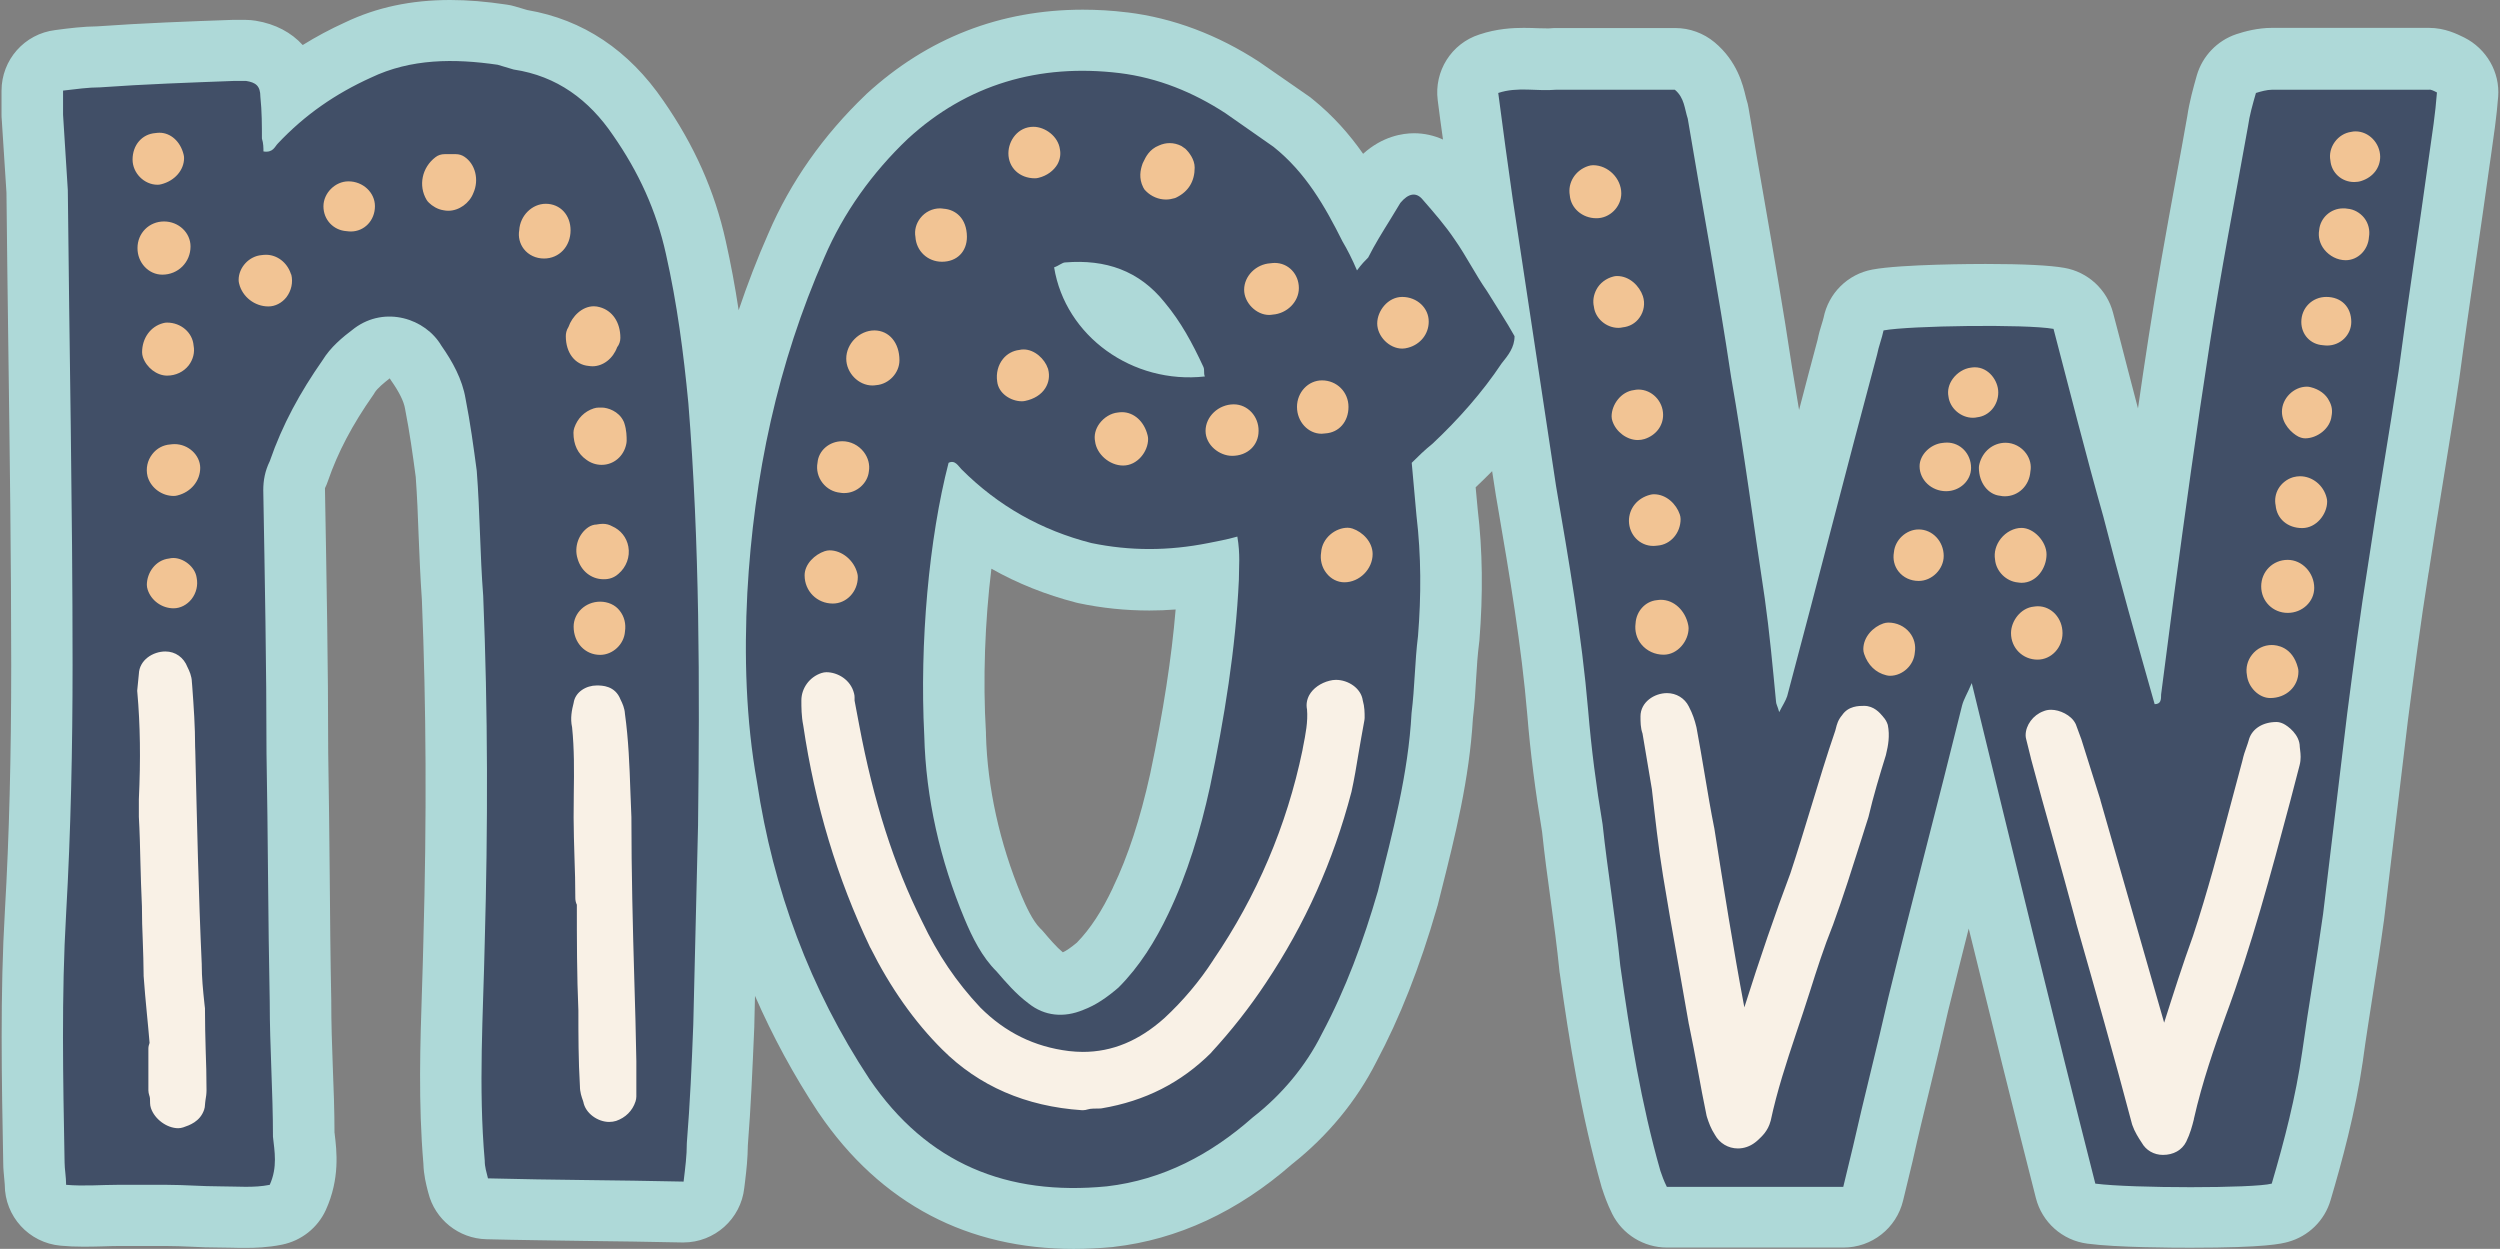
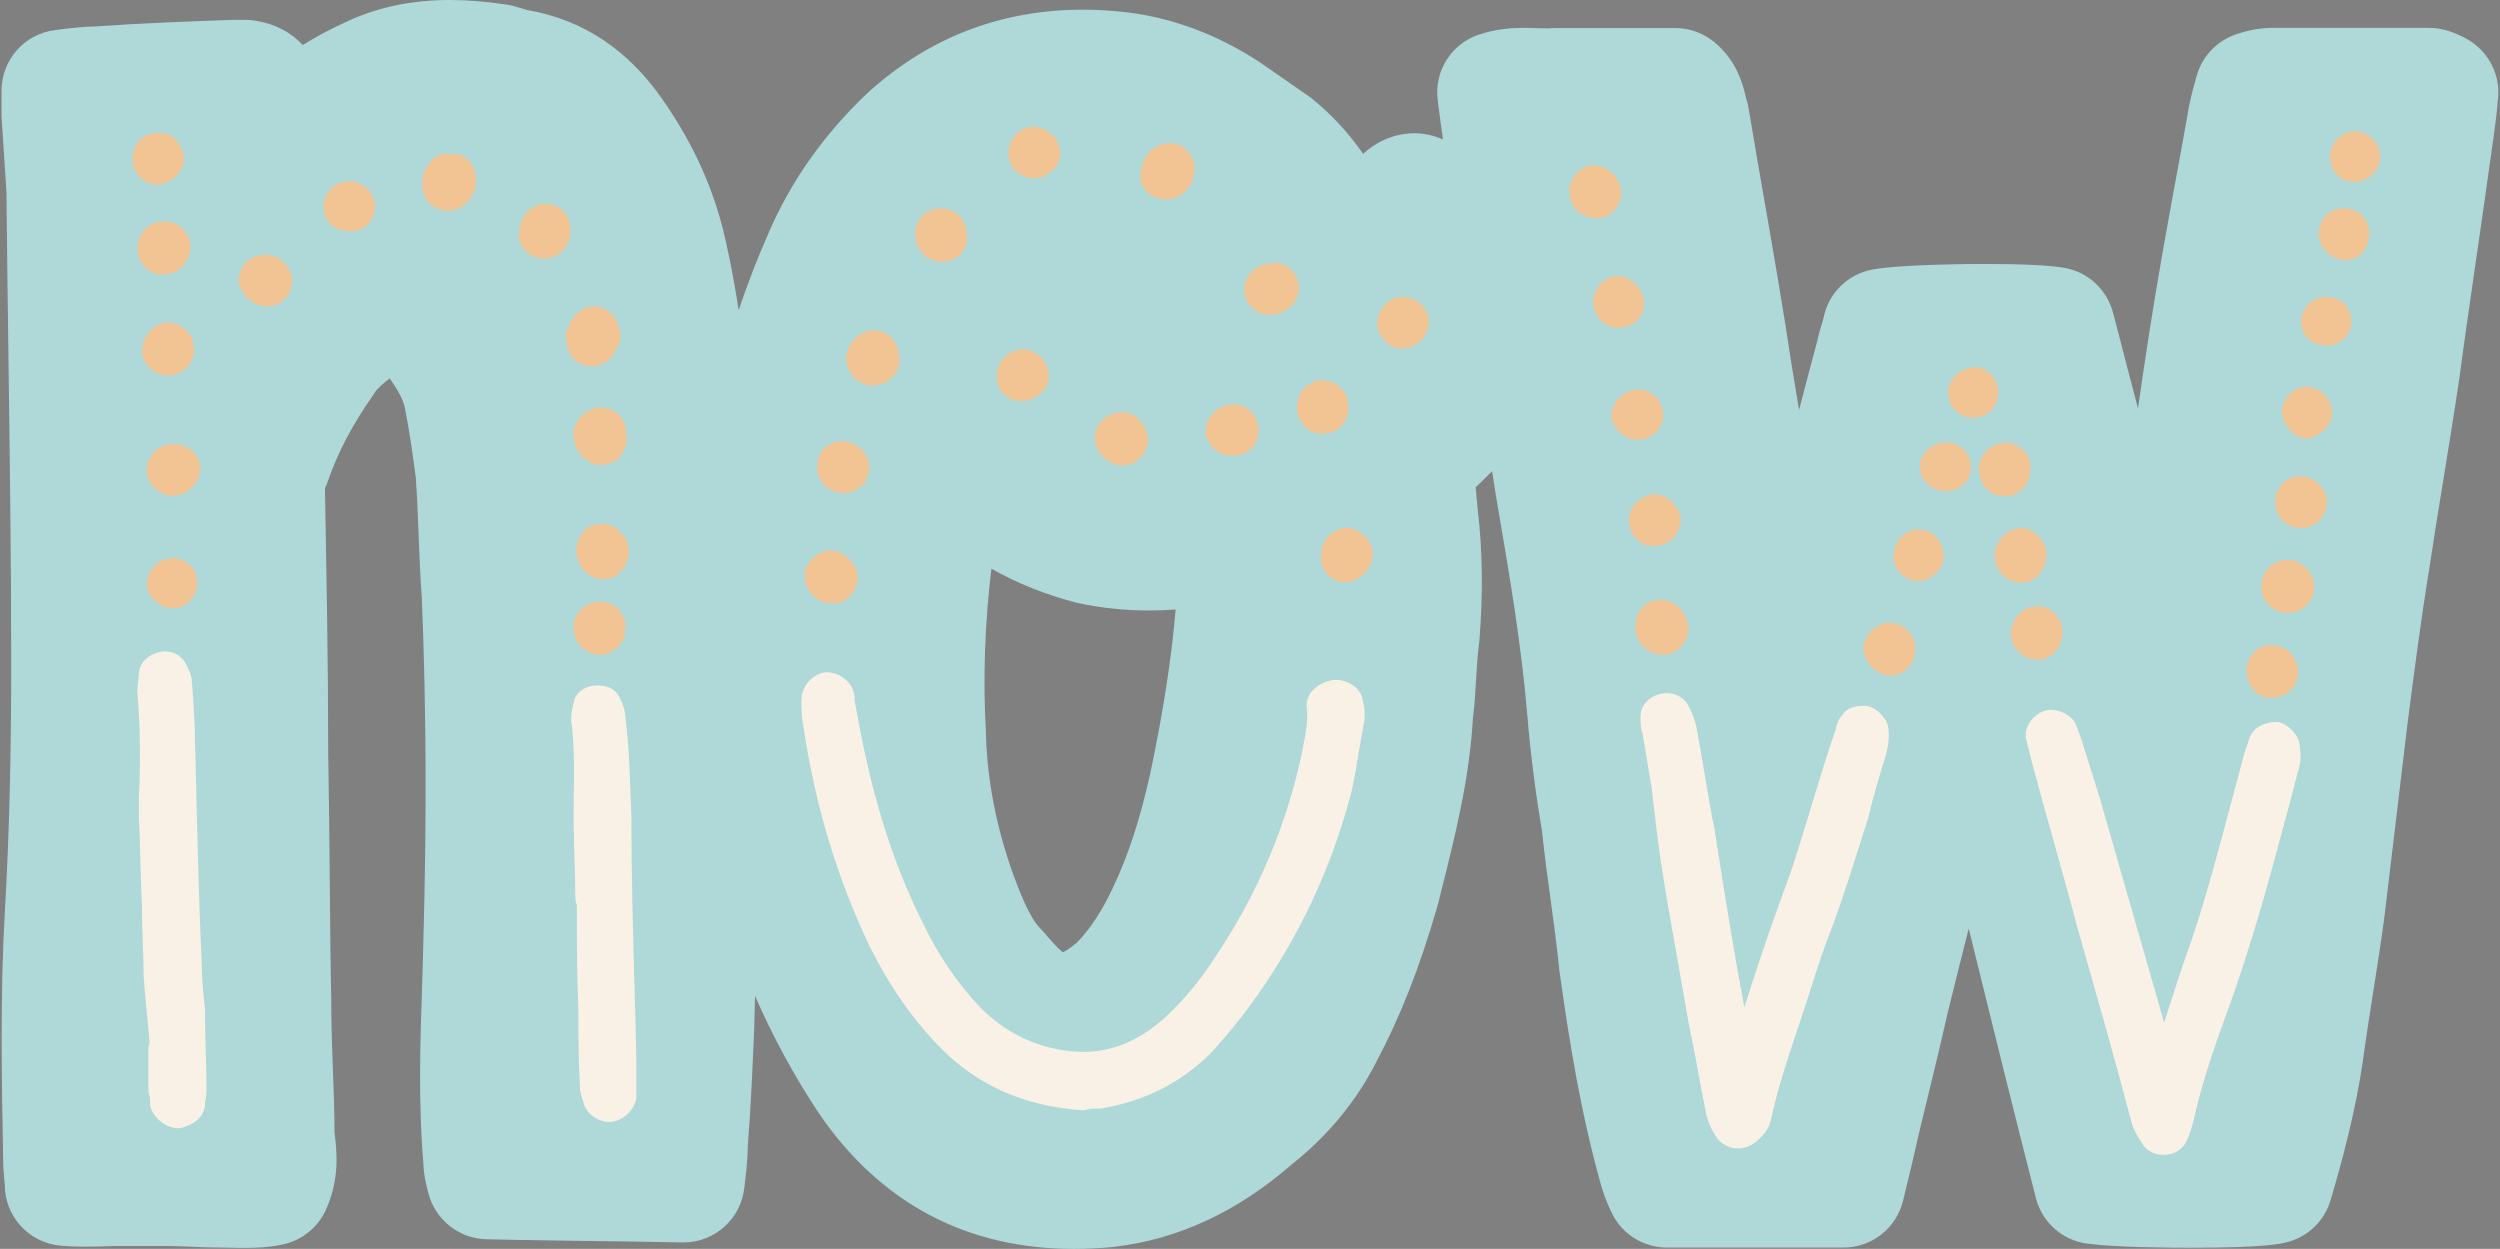
<svg xmlns="http://www.w3.org/2000/svg" height="734.8" preserveAspectRatio="xMidYMid meet" version="1.0" viewBox="-0.9 0.0 1470.9 734.8" width="1470.9" zoomAndPan="magnify">
  <rect x="-0.9" y="0.0" width="1470.9" height="734.8" fill="#808080" stroke="none" />
  <g id="change1_1">
    <path d="M1449,22.1c-4.3-2.1-11.4-5.7-20.8-5.7h-92.5c-8,0-15.7,2-20.8,3.7c-11.3,3.8-20,12.9-23.3,24.3 c-2,7.1-4.3,15.2-5.6,24c-2.1,12-4.4,24.4-6.6,36.4c-5.6,30.4-11.3,61.9-16.1,93.2c-2.2,14.2-4.3,28.3-6.3,42.3 c-2.2-8.2-4.3-16.4-6.4-24.5c-2.7-10.5-5.5-21.4-8.3-31.9c-3.6-13.6-14.8-23.9-28.6-26.3c-8.5-1.5-24.1-2.3-46.4-2.3 c-5,0-49.6,0.1-66.6,3.3c-14.5,2.7-25.8,13.9-28.7,28.4c-0.1,0.7-0.7,2.4-1.1,3.8c-0.8,2.5-1.7,5.6-2.4,9.1 c-3.7,13.7-7.3,27.5-10.9,41.3c-1.4-8.5-2.8-17-4.2-25.4c-5-33.4-10.8-66.8-16.4-99c-3-17.4-6.2-35.4-9.1-53.1 c-0.3-1.8-0.7-3.6-1.3-5.3c-0.1-0.3-0.3-1.1-0.4-1.6c-1.6-6.7-4.9-20.7-18.3-31.9c-6.5-5.4-14.7-8.4-23.1-8.4h-34h-35.9 c-1,0-2,0-3,0.1c-0.6,0.1-1.5,0.1-2.5,0.1c-1.6,0-3.5-0.1-5.5-0.1c-2.5-0.1-5.3-0.2-8.3-0.2c-6.2,0-15.7,0.4-26.1,3.9 C853,25.6,842.8,41.9,845,59c1,7.8,2,15.5,3.1,23.1c-5.3-2.4-11.1-3.7-17-3.7c-6.6,0-18.5,1.7-30,12.1 c-7.9-11.3-17.6-22.4-29.9-32.3c-0.6-0.5-1.2-0.9-1.8-1.4L741,37.1c-0.3-0.2-0.7-0.5-1-0.7c-24.6-16-50.7-25.8-77.5-29.1 c-0.1,0-0.1,0-0.2,0c-8.8-1.1-17.6-1.6-26.1-1.6c-48.6,0-91.4,16.7-127.2,49.5c-0.2,0.2-0.3,0.3-0.5,0.5 c-25,23.9-44.3,51.3-57.3,81.6c-6.5,14.7-12.3,29.8-17.5,45.2c-2.2-14.5-4.7-27.8-7.6-40.7c-6.5-29.4-18.5-56.3-36.6-82.4 c-20.4-29.9-47.4-47.9-80.2-53.5l-7.1-2.1c-1.7-0.5-3.4-0.9-5.1-1.1C285.1,0.9,274.3,0,264,0c0,0,0,0,0,0c-23,0-43.3,4.3-61.9,13.2 c-8.8,4-17,8.4-24.9,13.3c-6.6-7.3-16-12.4-27.6-14.3c-2-0.3-3.9-0.5-5.9-0.5h-6.6c-0.4,0-0.9,0-1.3,0c-25.9,0.9-52.7,1.9-79.4,3.8 c-8.4,0.1-16.7,1.1-24.8,2.2C13.5,19.9,0,35.2,0,53.4v14.2c0,0.8,0,1.5,0.1,2.3l2.8,43.4c0.3,30.3,0.7,61.2,1.1,91 c0.8,61.3,1.7,124.6,1.7,187c0,53.7-1.2,100.9-3.7,144.2c-2.9,49.4-1.9,99.9-1,148.8c0,3.5,0.4,6.7,0.6,9.2c0.1,1.2,0.3,2.9,0.3,3.5 c0,18.7,14.2,34.2,32.8,35.9c4.2,0.4,8.7,0.6,13.6,0.6c4.1,0,7.8-0.1,11.5-0.2c3-0.1,5.9-0.2,8.4-0.2h29.3c4.4,0,9,0.2,13.9,0.4 c5.5,0.3,11.2,0.5,17.2,0.5c2.2,0,4.5,0.1,6.9,0.1c2.6,0.1,5.3,0.1,8.1,0.1c5.6,0,13-0.2,21.4-1.9c11.4-2.3,21-9.9,25.8-20.4 c8.4-18.5,6.4-34.9,5.2-44.8c0-0.2,0-0.4-0.1-0.6c0-13.1-0.5-26.2-1-38.8c-0.5-13.3-0.9-25.8-0.9-38.4c0-0.2,0-0.5,0-0.7 c-0.5-24.4-0.7-49-0.9-72.8c-0.2-23.9-0.5-48.5-0.9-73.1c0-51.1-1-103.7-1.9-154.7c0-0.4,0-0.7,0-0.8c0.7-1.3,1.2-2.7,1.7-4.1 c5.9-17.1,14.4-33.2,26.6-50.6c0.4-0.5,0.7-1,1-1.6c1.6-2.5,5.2-5.5,8.8-8.3c0.3,0.5,0.6,0.9,0.9,1.4c4.7,6.7,7.4,12.2,8.1,16.4 c0.1,0.4,0.1,0.8,0.2,1.1c2.5,12.7,4.3,25.6,6.1,39.1c0.8,11.3,1.3,22.5,1.7,34.5c0.5,12.2,1,24.8,1.9,37.5 c2.6,63,2.9,128.7,0.9,200.7c0,0.1,0,0.1,0,0.2c-0.2,9.2-0.5,18.7-0.8,27.9c-1.1,33.3-2.2,67.7,0.8,103.2c0.2,6.8,1.6,12.1,2.5,15.7 c0.1,0.5,0.3,1,0.4,1.5c3.9,15.7,17.9,26.9,34.1,27.3c19.3,0.5,39,0.7,58,1c18.6,0.2,37.8,0.5,57.1,0.9c0.3,0,0.6,0,0.9,0 c18.3,0,33.8-13.8,35.8-32.1c0.2-1.4,0.3-2.7,0.5-4.1c0.8-6.6,1.5-13.3,1.6-21c1.8-22.9,2.7-44.4,3.8-69.9c0-0.2,0-0.4,0-0.6 l0.4-17.4c10.4,23.8,22.8,46.7,37.2,68.5c0.1,0.1,0.2,0.3,0.3,0.4c18.1,26.7,40.3,47,65.9,60.4c24.8,13,53.1,19.6,84.1,19.6 c7.5,0,15.2-0.4,23-1.1c0.2,0,0.4,0,0.6-0.1c37.6-4.3,72.9-20.7,104.9-48.7c20.8-16.4,38-37.2,49.6-60.2 c13.8-25.9,25.5-55.5,35.6-90.5c0.1-0.4,0.2-0.9,0.4-1.3c0.7-2.8,1.4-5.6,2.1-8.4c8.2-32.5,16.6-66,18.7-101.9 c1-8.2,1.5-16,1.9-23.6c0.4-7.2,0.9-14,1.7-20.4c0.1-0.5,0.1-1.1,0.2-1.6c2.2-27.6,1.9-53-1-77.4l-1.2-12.9c3.3-3.1,6.5-6.3,9.7-9.5 l2.1,13.6c0,0.2,0.1,0.4,0.1,0.7l0.9,5.2c7.3,42.6,14.1,82.8,17.6,124c1.8,22.2,4.7,44.7,8.7,68.8c1.4,13.4,3.2,26.9,5,39.8 c1.9,13.8,3.8,28,5.2,42c0,0.5,0.1,0.9,0.2,1.4c5.6,40.1,12.5,83.1,24.6,125.7c0.1,0.5,0.3,1,0.5,1.5c1.1,3.4,2.7,8.1,5.7,14.2 c6.1,12.2,18.6,19.9,32.3,19.9h103.8c16.7,0,31.2-11.4,35.1-27.7l5.7-23.6c0-0.2,0.1-0.3,0.1-0.5c3.2-14.4,6.8-29.1,10.3-43.4 c3.5-14.4,7.1-29.3,10.4-44.1c4-16.1,8-32.3,12.1-48.4c13.1,53.4,26.1,106,39.5,158.5c3.6,14.3,15.6,25,30.3,26.9 c17.3,2.3,50.9,2.4,60.8,2.4c44.7,0,53.4-2.4,57.2-3.4c12.1-3.3,21.6-12.6,25.1-24.6c6.5-22,14.6-51.4,19.1-82.5c0-0.1,0-0.1,0-0.2 c1.8-13.3,4-26.8,6-39.9c2.1-13.4,4.3-27.3,6.2-41.3c0-0.2,0.1-0.4,0.1-0.6l14.1-117.8c3.7-28.4,7.5-57.8,12.1-86.5 c0-0.1,0-0.3,0.1-0.4c2.8-18.7,5.9-37.7,8.9-56.2c3-18.7,6.2-38,9-57.1c0-0.2,0.1-0.4,0.1-0.6c3-22.7,6.4-45.8,9.6-68.1 c2.8-19.1,5.6-38.8,8.3-58.1l0.7-4.8c1.7-12,3.4-23.3,4.3-35.2C1470,42.5,1462.1,28.7,1449,22.1z M582.4,334.6 c15.4,8.7,32,15.3,49.7,19.9c0.5,0.1,1.1,0.3,1.7,0.4c13.7,2.9,27.6,4.3,41.5,4.3c5.1,0,10.3-0.2,15.5-0.6 c-2.4,28.5-7.2,59.8-15,96.8c-5.9,26.6-13,48.3-21.8,66.6c0,0.1-0.1,0.2-0.1,0.3c-6.4,13.6-13.3,24.2-21.2,32.3 c-3.5,2.9-6.2,4.8-8.3,5.7c-3.8-3.2-7.4-7.4-11.4-12.1c-0.6-0.7-1.2-1.4-1.9-2c-4.5-4.5-8.5-13.3-11.1-19.5 c-12.8-30.8-20-63.5-20.8-94.6c0-0.3,0-0.6,0-0.9C577.3,399.7,578.6,365.8,582.4,334.6z" fill="#aed9d8" />
  </g>
  <g id="change2_1">
-     <path d="M409.8,485.7l-2.8,117c-0.9,23.6-1.9,46.2-3.8,69.8c0,7.6-0.9,14.2-1.9,22.7c-39.6-0.9-77.4-0.9-115.1-1.9 c-0.9-3.8-1.9-6.6-1.9-10.4c-3.8-43.4-0.9-85.9,0-128.4c1.9-68,1.9-135.9-0.9-203.9c-1.9-24.5-1.9-49.1-3.8-73.6 c-1.9-14.2-3.8-28.3-6.6-42.5c-1.9-11.3-7.6-21.7-14.2-31.1c-9.4-16-33-23.6-51-10.4c-7.6,5.7-14.2,11.3-18.9,18.9 c-13.2,18.9-23.6,37.8-31.1,59.5c-2.8,5.7-3.8,11.3-3.8,17c0.9,51.9,1.9,103.8,1.9,154.8c0.9,49.1,0.9,97.2,1.9,146.3 c0,26.4,1.9,52.9,1.9,79.3c0.9,8.5,2.8,17.9-1.9,28.3c-9.4,1.9-18.9,0.9-29.3,0.9c-10.4,0-20.8-0.9-31.1-0.9H68.2 c-9.4,0-19.8,0.9-30.2,0c0-4.7-0.9-9.4-0.9-13.2c-0.9-49.1-1.9-98.2,0.9-146.3c2.8-49.1,3.8-98.2,3.8-146.3 c0-93.4-1.9-186.9-2.8-279.4l-2.8-44.4c0-4.7,0-8.5,0-14.2c7.6-0.9,15.1-1.9,21.7-1.9c26.4-1.9,52.9-2.8,79.3-3.8h6.6 c5.7,0.9,8.5,2.8,8.5,9.4c0.9,8.5,0.9,17,0.9,24.5c0.9,2.8,0.9,5.7,0.9,7.6c5.7,0.9,6.6-2.8,8.5-4.7c16-17,34-29.3,54.7-38.7 c23.6-11.3,49.1-11.3,74.6-7.6l9.4,2.8c25.5,3.8,44.4,17.9,58.5,38.7c15.1,21.7,25.5,44.4,31.1,69.8c6.6,29.3,10.4,58.5,13.2,87.8 C410.8,320.5,410.8,402.6,409.8,485.7z M890.2,197.8c0,6.6-3.8,11.3-7.6,16c-11.3,17-25.5,33-40.6,47.2c-4.7,3.8-8.5,7.5-12.3,11.3 l2.8,31.1c2.8,23.6,2.8,47.2,0.9,70.8c-1.9,15.1-1.9,30.2-3.8,45.3c-1.9,35.9-11.3,70.8-19.8,104.8c-8.5,29.3-18.9,57.6-33,84 c-9.4,18.9-23.6,35.9-40.6,49.1c-24.5,21.7-52.9,36.8-85.9,40.6c-58.5,5.7-105.7-13.2-139.7-63.2c-34.9-52.9-56.6-111.4-66.1-174.6 c-6.6-36.8-7.6-74.6-5.7-111.4c3.8-68.9,17.9-135,45.3-197.3c11.3-26.4,28.3-50,49.1-69.8c34.9-32.1,77.4-44.4,124.6-38.7 c22.7,2.8,43.4,11.3,62.3,23.6l28.3,19.8c18.9,15.1,30.2,34.9,40.6,55.7c2.8,4.7,5.7,10.4,8.5,17c2.8-3.8,4.7-5.7,6.6-7.6 c3.8-7.6,8.5-15.1,13.2-22.7l5.7-9.4c4.7-5.7,9.4-6.6,13.2-1.9c6.6,7.6,13.2,15.1,18.9,23.6c6.6,9.4,12.3,20.8,18.9,30.2 C879.8,180.8,885.5,189.3,890.2,197.8z M542.9,432.8c0.9,36.8,9.4,73.6,23.6,107.6c4.7,11.3,10.4,22.7,18.9,31.1 c5.7,6.6,11.3,13.2,18.9,18.9c9.4,7.5,20.8,8.5,32.1,3.8c7.5-2.8,14.2-7.5,20.8-13.2c12.3-12.3,21.7-27.4,29.3-43.4 c11.3-23.6,18.9-49.1,24.5-74.6c8.5-40.6,15.1-81.2,17-121.8c0-7.5,0.9-15.1-0.9-25.5c-6.6,1.9-12.3,2.8-17,3.8 c-23.6,4.7-46.2,4.7-68.9,0c-29.3-7.5-54.7-21.7-76.4-43.4c-1.9-1.9-3.8-5.7-7.6-3.8C545.7,316.8,540.1,378.1,542.9,432.8z M619.3,157.3c6.6,40.6,46.2,68.9,88.7,64.2c-0.9-1.9,0-3.8-0.9-5.7c-6.6-14.2-13.2-26.4-22.7-37.8c-15.1-18.9-34.9-25.5-58.5-23.6 C624.1,154.4,622.2,156.3,619.3,157.3z M1432.9,54.4c-0.9,12.3-2.8,24.5-4.7,37.8c-5.7,41.5-12.3,84-17.9,126.5 c-5.7,37.8-12.3,75.5-17.9,113.3c-4.7,29.3-8.5,58.5-12.3,87.8l-14.2,118c-3.8,27.4-8.5,53.8-12.3,81.2 c-3.8,26.4-10.4,51.9-17.9,77.4c-10.4,2.8-82.1,2.8-103.8,0c-24.5-96.3-48.1-193.5-72.7-294.5c-2.8,6.6-4.7,9.4-5.7,13.2 c-14.2,57.6-29.3,114.2-43.4,171.8c-6.6,29.3-14.2,58.5-20.8,87.8l-5.7,23.6c-34.9,0-68.9,0-103.8,0c-1.9-3.8-2.8-6.6-3.8-9.4 c-11.3-39.6-17.9-80.2-23.6-120.8c-2.8-28.3-7.5-55.7-10.4-83.1c-3.8-22.7-6.6-44.4-8.5-67c-3.8-44.4-11.3-87.8-18.9-132.1 l-25.5-168.9c-2.8-19.8-5.7-40.6-8.5-62.3c11.3-3.8,22.7-0.9,34-1.9h35.9c12.3,0,23.6,0,34,0c5.7,4.7,5.7,11.3,7.6,17 c8.5,51,17.9,101,25.5,152c7.6,43.4,13.2,86.8,19.8,130.2c2.8,19.8,4.7,40.6,6.6,60.4c0,1.9,0.9,2.8,1.9,6.6 c1.9-3.8,3.8-6.6,4.7-9.4c17.9-67,34.9-134,52.9-201c0.9-4.7,2.8-9.4,3.8-14.2c15.1-2.8,84-3.8,100-0.9 c9.4,35.9,18.9,73.6,29.3,110.4c9.4,36.8,19.8,73.6,30.2,110.4c3.8,0,3.8-2.8,3.8-5.7l7.6-58.5c6.6-49.1,13.2-97.2,20.8-146.3 c6.6-43.4,15.1-86.8,22.7-129.3c0.9-6.6,2.8-13.2,4.7-19.8c2.8-0.9,6.6-1.9,9.4-1.9h92.5C1429.1,52.5,1431,53.4,1432.9,54.4z" fill="#414f67" />
-   </g>
+     </g>
  <g id="change3_1">
    <path d="M373.5,624.3c0,0.1,0,0.1,0,0.2v16v4.7c0,1-0.2,1.9-0.5,2.9c-1.8,5.5-5.9,9.5-11.4,11.4 c-1.3,0.4-2.7,0.6-4.1,0.6c-6.6,0-14-5-15.2-11.9c-0.1-0.2-0.2-0.4-0.2-0.6c-0.8-2.2-1.8-5-1.8-8.6c-0.9-15.2-0.9-30.1-0.9-44.5 c-0.9-20.5-0.9-41.7-0.9-62.2c-0.6-1.2-0.9-2.6-0.9-4c0-8-0.2-16.2-0.5-24c-0.2-7.7-0.5-15.6-0.5-23.2c0-4.8,0.1-9.6,0.1-14.2 c0.2-13.5,0.3-26.3-1-39c-1.2-5.4-0.1-10.3,0.9-14.3c0.9-6.5,7.4-10.3,13.6-10.3c3,0,10.8,0,14,8.3c1.1,2.2,2.4,5,2.6,8.4 c2.1,15.1,2.7,30.6,3.2,45.6c0.2,5,0.4,10.2,0.6,15.2c0,0.1,0,0.3,0,0.4c0,31.8,0.8,63.9,1.7,94.9 C372.8,591.7,373.2,608,373.5,624.3z M785.1,400c-1.3,0-2.5,0.2-3.7,0.5c-5.3,1.3-9.8,4.5-12,8.5c-1.4,2.6-1.9,5.5-1.3,8.4 c0.6,7.3-0.8,14.3-2.4,22.4l-0.3,1.7c-9.2,44.3-26.9,85.8-52.4,123.2c0,0.1-0.1,0.1-0.1,0.2c-8,12.4-17.9,24.1-28.7,34.1 c-15,13.4-30.7,19.9-48,19.9c-2.7,0-5.4-0.2-8.2-0.5c-20.3-2.5-37.4-10.9-52.1-25.6c-14.1-15-24.9-31-34.2-50.5 c0-0.1-0.1-0.1-0.1-0.2c-16.6-33.1-28.6-70.9-37-115.6l-2.7-14.3v-2c0-0.7-0.1-1.5-0.3-2.2c-2-8.2-9.8-12.5-16.3-12.5 c-1,0-1.9,0.2-2.9,0.5c-7,2.3-11.8,8.9-11.8,16.1c0,3.9,0,9.2,1.1,14.7c7,47.1,19.9,89.8,39.4,130.7c0,0,0,0.1,0.1,0.1 c11.7,23.4,25.9,43.6,42.3,59.9c21.5,21.5,49.2,33.5,82.2,35.7c0.2,0,0.4,0,0.6,0c1,0,1.9-0.2,2.9-0.5c1.4-0.5,4.7-0.5,6.6-0.5 c0.5,0,1,0,1.5-0.1c25.5-4.3,46.6-15,64.4-32.7c0.1-0.1,0.2-0.2,0.2-0.3c11.6-12.6,22.4-26.3,32-40.8 c23.2-34.8,39.6-71.5,50.3-112.2c0-0.1,0.1-0.3,0.1-0.4c1.6-7.3,2.9-15,4.1-22.4c1.1-6.3,2.2-12.8,3.4-19.2c0.1-0.6,0.2-1.2,0.2-1.8 c0-2.9,0-6.4-1.1-10.2C799.9,404.9,792.3,400,785.1,400z M119.7,594.2c0-0.3,0-0.6,0-0.9l-0.3-2.6c-0.9-8.4-1.6-15.7-1.6-23 c0-0.1,0-0.3,0-0.4C115.9,526,115,483.3,114,442l-0.1-2.7c0-11.7-0.8-23.3-1.7-35.6l-0.2-2.4c-0.1-3.6-1.5-6.6-2.6-8.8 c-2.2-5.7-7.1-9.2-13-9.2c-7.3,0-15.3,5-15.6,13.2l-0.9,9.1c-0.1,0.6-0.1,1.1,0,1.7c1.7,19.1,2,39.2,0.9,63c0,0.1,0,0.3,0,0.4v9.4 c0,0.2,0,0.3,0,0.5c0.5,8.8,0.7,17.7,0.9,26.2c0.2,8.6,0.5,17.4,0.9,26.4c0,6.7,0.2,13.6,0.5,20.4c0.2,6.7,0.5,13.5,0.5,20 c0,0.2,0,0.4,0,0.6c0.5,7.2,1.2,14.7,1.9,22c0.6,5.8,1.1,11.7,1.6,17.4c-0.4,1.1-0.7,2.2-0.7,3.4v24.5c0,1,0.2,1.9,0.5,2.9 c0.5,1.4,0.5,2.1,0.5,4.7c0,1,0.2,1.9,0.5,2.9c2.2,6.5,9.4,11.8,16.1,11.8c1,0,1.9-0.2,2.9-0.5c3.5-1.2,9.9-3.3,12.3-10.4 c0.3-0.9,0.5-1.9,0.5-2.9c0-0.7,0.2-1.7,0.3-2.8c0.3-1.7,0.6-3.6,0.6-5.7c0-8.2-0.2-16.1-0.5-23.9 C119.9,610,119.7,602.1,119.7,594.2z M1352.4,441.3c-0.1-0.7-0.2-1.4-0.2-1.8c0-7.3-7-12.4-9.7-13.7c-1.3-0.6-2.6-1-4-1 c-7.9,0-14.1,3.8-16.1,9.9c-0.1,0.2-0.1,0.4-0.2,0.7c-0.3,1.2-0.8,2.5-1.3,4c-0.9,2.4-1.8,5.1-2.5,8.3c-2.2,8.1-4.4,16.3-6.5,24.3 c-6.9,26-14,52.9-22.5,78.6c-6.1,16.8-11.6,34.1-17,51.1l-37.5-130.9c0-0.1,0-0.1,0-0.2c-1.9-6.2-3.8-12.2-5.7-18.1 c-1.8-5.8-3.7-11.7-5.6-17.8c-0.1-0.2-0.1-0.3-0.2-0.5l-2.8-7.6c-0.1-0.3-0.2-0.6-0.4-0.9c-2.5-5-9.3-8.1-14.3-8.1c0,0,0,0,0,0 c-1.7,0-3.2,0.3-4.6,0.9c-6,2.2-10.4,8.2-10.4,14.1c0,0.7,0.1,1.5,0.3,2.2l2.8,11.3c0,0,0,0.1,0,0.1c4.3,16.1,8.8,32.5,13.3,48.3 c4.4,15.7,8.9,32,13.2,48c0,0.1,0,0.1,0,0.2c11.1,38.9,22.6,79.2,33,118.7c0.1,0.2,0.1,0.4,0.2,0.6c1.3,3.8,3.5,7.3,5.5,10.3 c2.5,4.5,7.2,7.2,12.5,7.2c6.2,0,11.2-2.8,13.7-7.8c2.3-4.7,3.5-9.2,4.5-13.2c0-0.1,0-0.1,0-0.2c4.9-21.7,12.2-42.6,18.6-60.3 c15.2-40.9,26.8-84.3,38-126.3l5.6-21.5C1353,446.8,1352.7,443.6,1352.4,441.3z M1107.1,421.8c-0.1-0.1-0.2-0.2-0.3-0.4 c-1.7-2-5.2-6.1-10.9-6.1c-3.1,0-9.3,0-13,5.5c-2.4,2.8-3.1,5.6-3.6,7.6c-0.1,0.5-0.3,1.1-0.4,1.5c-5.1,14.8-9.7,30.1-14.2,44.9 c-3.9,12.8-7.9,26-12.2,39c-9,23.9-17.9,49.8-27.1,78.9c-6.5-34.5-12.2-70.7-17.7-105.6c0-0.1,0-0.2-0.1-0.4 c-2-10-3.7-20.2-5.5-30.9c-1.5-9-3.1-18.3-4.8-27.5c0-0.2-0.1-0.3-0.1-0.5c-1-4.1-2.1-7.6-4.5-12.2c-2.4-4.8-7.3-7.8-12.8-7.8 c-7.5,0-15.6,5.3-15.6,13.7c0,3.2,0,6.7,1.2,10.1l5.5,32.7c1.9,16.7,3.8,34.1,6.6,51.2c2.6,16.1,5.5,32.4,8.3,48.1 c2.3,12.8,4.6,26,6.8,38.7c0,0.1,0,0.3,0.1,0.4c1.9,8.9,3.5,17.9,5.2,26.7c1.6,8.9,3.3,18,5.2,27.1c0.1,0.3,0.2,0.7,0.3,1 c1,3.1,2.2,6.5,4.6,10.2c2.7,4.9,7.8,8,13.5,8c3.6,0,7.1-1.2,10.1-3.5c0.3-0.3,0.7-0.5,1-0.8c0.3-0.3,0.6-0.5,0.9-0.8 c2.1-2,5.7-5.2,7.2-10.9c0-0.1,0.1-0.2,0.1-0.3c3.7-17.4,9.3-34.4,14.8-50.9c2.9-8.5,5.6-16.8,8.2-24.9c4.2-13.3,8.2-25.8,13.4-38.8 c0-0.1,0.1-0.1,0.1-0.2c6.2-17,11.7-34.5,17.1-51.5c1.3-4,2.5-8.1,3.8-12c0.1-0.2,0.1-0.5,0.2-0.7c2.8-12,6.5-24.3,10.2-36.2 c0-0.2,0.1-0.3,0.1-0.5c1.2-4.9,2.3-10.8,1-17.2C1109.2,424.6,1108.3,423.1,1107.1,421.8z" fill="#f9f1e6" />
  </g>
  <g id="change4_1">
    <path d="M528.3,212c0,7.4-6.2,14-13.6,14.6c-0.8,0.1-1.5,0.2-2.3,0.2c-8.2,0-15.4-7.4-15.4-15.8 c0-8.8,7.7-16.6,16.6-16.6C522.3,194.5,528.3,201.7,528.3,212z M494.7,259.6c-7.7,0-14,5.5-14.6,12.6c-0.8,4.2,0.3,8.6,3,12 c2.6,3.3,6.3,5.3,10.3,5.7c0.8,0.2,1.7,0.2,2.5,0.2c7.3,0,13.7-5.8,14.4-12.7c0.7-4-0.4-8.1-3-11.5 C504.2,261.9,499.5,259.6,494.7,259.6z M359.2,309.6c-1.6-0.9-3.4-1.4-5.4-1.4c-1.3,0-2.3,0.2-3.1,0.3c-0.2,0-0.4,0.1-0.5,0.1 c-1.7,0-3.4,0.6-4.8,1.5c-5.9,3.9-8.6,11.7-6.5,18.5c2,7.3,8.1,12.2,15.3,12.2c1.5,0,5.3,0,8.8-3.2c4.6-3.9,6.9-10,5.8-16 C367.8,316.2,364.3,311.8,359.2,309.6z M487.2,323.8c-1,0-1.9,0.2-2.9,0.5c-5.7,1.9-11.8,7.5-11.8,14.2c0,9.3,7.3,16.6,16.6,16.6 c8.1,0,14.7-7,14.7-15.6c0-0.7-0.1-1.5-0.3-2.2C501.6,329.7,494.5,323.8,487.2,323.8z M352.2,354c-8.6,0-15.6,6.6-15.6,14.7 c0,9.4,6.7,16.6,15.6,16.6c7.5,0,14.1-6.3,14.6-13.7c0.7-4.6-0.4-8.9-3.1-12.3C361.1,355.9,356.8,354,352.2,354z M554.3,122.8 c-0.7-0.1-1.5-0.2-2.2-0.2c-4.4,0-8.7,2.1-11.5,5.7c-2.5,3.2-3.6,7.2-2.9,11.1c0.5,8.3,7.2,14.6,15.6,14.6c8.8,0,14.7-5.9,14.7-14.7 C567.9,128.4,561.3,123.3,554.3,122.8z M694.2,85.9c-2.2-1.1-4.5-1.7-6.9-1.7c-2.2,0-4.3,0.5-6.3,1.4c-5.7,2.2-7.9,7-9,9.3 c-0.1,0.2-0.2,0.4-0.3,0.6c-0.2,0.4-0.4,0.8-0.5,1.2c-1.1,3.2-2.2,8.1,0.5,13.5c0.4,0.9,1,1.7,1.7,2.3c3.1,3.1,7.4,4.9,11.7,4.9 c1.7,0,3.4-0.3,5.1-0.8c0.4-0.1,0.8-0.3,1.2-0.5c7-3.5,10.6-9.5,10.6-17.5c0-4.9-3.4-9.1-5.5-11.1C695.8,87,695,86.4,694.2,85.9z M607.1,74.6c-9.1,0-14.7,8.1-14.7,15.6c0,8.5,6.6,14.7,15.6,14.7c0.7,0,1.5-0.1,2.2-0.3c4.9-1.2,8.9-4.2,11.1-8 c1.5-2.8,2-5.8,1.4-8.8C621.7,80.2,614,74.6,607.1,74.6z M725,237.9c-9,0-16.6,7.2-16.6,15.6c0,8.4,8.2,14.7,15.6,14.7 c9.1,0,15.6-6.2,15.6-14.7C739.7,244.9,733.1,237.9,725,237.9z M659.2,242.5c-0.8,0-1.6,0.1-2.4,0.2c-4.1,0.4-8.2,2.9-10.9,6.6 c-2.3,3.2-3.2,6.9-2.5,10.4c0.9,7.5,8.5,14.2,16.5,14.2c8.4,0,14.7-8.2,14.7-15.6c0-0.7-0.1-1.5-0.3-2.2 C672.3,247.9,666.2,242.5,659.2,242.5z M204.1,106.7c-7.8,0-14.7,6.9-14.7,14.7c0,7.9,5.9,14.1,13.6,14.6c0.8,0.1,1.7,0.2,2.5,0.2 c8,0,14.2-6.5,14.2-14.9C219.7,113.3,212.7,106.7,204.1,106.7z M94.6,161.6c9.3,0,16.6-7.3,16.6-16.6c0-8.1-7-14.7-15.6-14.7 c-8.8,0-15.6,6.9-15.6,15.6C79.9,154.5,86.5,161.6,94.6,161.6z M347.7,215.5c6.3,0,12.1-4.6,14.5-11.2c1.2-1.5,1.9-3.5,1.9-5.5 c0-9.2-4.7-16.1-12.2-18.1c-1.1-0.3-2.2-0.5-3.4-0.5c-7,0-12.8,6-14.9,12.1c-1.3,2-1.6,4-1.6,5.5c0,9.8,5.4,16.8,13.4,17.5 C346.1,215.4,346.9,215.5,347.7,215.5z M101.1,328.3c-0.9,0-1.7,0.1-2.5,0.3c-8.1,0.9-13.1,8.5-13.1,15.5c0,1,0.2,1.9,0.5,2.9 c2.1,6.4,8.4,10.9,15.2,10.9c4,0,7.9-2,10.6-5.4c2.8-3.6,3.9-8.2,3-12.6C113.9,333.4,107,328.3,101.1,328.3z M91.8,108.7 c0.7,0,1.5-0.1,2.2-0.3c7.9-2,13.4-8.3,13.4-15.4c0-0.7-0.1-1.5-0.3-2.2c-1.9-7.6-7.6-12.7-14.2-12.7c-0.8,0-1.6,0.1-2.4,0.2 c-7.8,0.6-13.4,7-13.4,15.6C77.1,101.8,83.9,108.7,91.8,108.7z M353.2,239.8h-1.9c-1,0-1.9,0.2-2.9,0.5c-5.5,1.8-9.5,5.9-11.4,11.4 c-0.3,0.9-0.5,1.9-0.5,2.9c0,7.1,2.6,12.4,7.6,15.9c2.7,2,5.8,3,9,3c7.1,0,13.1-5.1,14.5-12.4c0.1-0.6,0.2-1.2,0.2-1.8 c0-2.3,0-6.2-1.4-10.4c-0.1-0.4-0.3-0.8-0.5-1.2C363.1,241.9,356.6,239.8,353.2,239.8z M97.4,221c5.1,0,9.7-2.2,12.7-6 c2.6-3.4,3.7-7.6,2.9-11.7c-0.6-7.6-7.4-13.5-15.6-13.5c-0.7,0-1.5,0.1-2.2,0.3c-7.5,1.9-12.5,8.8-12.5,17.2c0,1,0.2,1.9,0.5,2.9 C85.3,216.3,91.4,221,97.4,221z M272.3,92.2c-1.5-1-3.2-1.5-5-1.5h-3.8h-2.8c-2,0-3.9,0.6-5.4,1.8c-7.9,6-10.2,16.7-5.2,25.1 c0.4,0.6,0.8,1.2,1.4,1.7c1.9,1.9,5.1,3.9,8.5,4.4c0.9,0.2,1.9,0.3,2.9,0.3c6.2,0,12.4-4.4,14.7-10.4 C281.1,105.8,278.8,96.5,272.3,92.2z M320.2,119.9c-8.1,0-15.1,7-15.6,15.5c-0.7,4,0.3,8,2.7,11.1c2.8,3.6,7.1,5.6,11.9,5.6 c8.9,0,15.6-7.1,15.6-16.6C334.8,126.5,328.7,119.9,320.2,119.9z M101.8,261.3c-0.9,0-1.8,0.1-2.6,0.2c-4.1,0.3-7.9,2.3-10.5,5.7 c-2.9,3.7-3.9,8.5-2.8,13c0.1,0.2,0.1,0.4,0.2,0.7c2.1,6.4,8.4,10.9,15.2,10.9c0.7,0,1.5-0.1,2.2-0.3c8-2,13.4-8.6,13.4-16.3 C116.8,267.7,109.9,261.3,101.8,261.3z M170.2,161c-2.2-6.6-8.1-11.1-14.6-11.1c-0.9,0-1.8,0.1-2.6,0.2c-7.3,0.6-13.5,7.2-13.5,14.6 c0,0.7,0.1,1.5,0.3,2.2c1.9,7.8,9.2,13.4,17.2,13.4c4,0,7.9-2,10.6-5.4c2.9-3.8,4-8.7,2.9-13.3C170.3,161.4,170.2,161.2,170.2,161z M749.1,154.7c-0.8,0-1.7,0.1-2.5,0.2c-8.5,0.5-15.5,7.5-15.5,15.6c0,7.6,7.1,14.8,14.7,14.8c0.7,0,1.4-0.1,2.1-0.2 c8.4-0.6,15.4-7.5,15.4-15.6C763.3,161.2,757.1,154.7,749.1,154.7z M615.6,216.7c-1.8-5.4-7.7-11.1-14.3-11.1 c-0.9,0-1.7,0.1-2.5,0.3c-3.7,0.4-7.2,2.3-9.6,5.3c-2.9,3.6-4.1,8.4-3.4,13.2c0.7,7,7.9,11.7,14.6,11.7c0.6,0,1.2-0.1,1.8-0.2 c5.3-1.1,9.5-3.7,11.9-7.5c2.1-3.3,2.7-7.2,1.7-11.1C615.8,217.1,615.7,216.9,615.6,216.7z M1335.7,379.5c-4.6,0-8.8,2.1-11.6,5.7 c-2.7,3.4-3.8,7.8-3,12c0.7,7.1,7,13.5,13.7,13.5c9.4,0,16.6-6.7,16.6-15.6c0-0.7-0.1-1.5-0.3-2.2 C1347.9,380.4,1338.5,379.5,1335.7,379.5z M1174.8,230.9c0-7-5.7-14.8-13.8-14.8c-0.8,0-1.6,0.1-2.3,0.2c-4,0.5-8,2.9-10.7,6.6 c-2.3,3.2-3.2,6.9-2.5,10.4c0.8,6.8,7.2,12.5,14.4,12.5c0.9,0,1.7-0.1,2.6-0.3C1169.4,244.7,1174.8,238.5,1174.8,230.9z M1345.1,329.4c-8.8,0-15.6,6.9-15.6,15.6c0,8.8,6.9,15.6,15.6,15.6c8.6,0,15.6-6.6,15.6-14.7C1360.7,337,1353.6,329.4,1345.1,329.4 z M1178.6,292c8.1,0,14.5-6.3,15.1-14.6c0.7-3.6-0.2-7.4-2.5-10.6c-2.8-3.9-7.4-6.3-12.1-6.3c-7.3,0-13.5,5-15.4,12.5 c-0.2,0.7-0.3,1.5-0.3,2.2c0,8.8,5.4,15.8,12.5,16.5C1176.8,291.9,1177.7,292,1178.6,292z M1188.5,342.9c8.8,0,14.7-8.6,14.7-16.7 c0-7.6-7.5-15.6-14.7-15.6c-4.5,0-9.1,2.4-12.2,6.3c-2.9,3.7-4.1,8.1-3.4,12.3c0.6,7,6.6,12.9,13.5,13.5 C1187.1,342.8,1187.8,342.9,1188.5,342.9z M778.9,255c8-0.5,13.6-6.9,13.6-15.6c0-8.8-6.9-15.6-15.6-15.6c-8.1,0-14.7,7-14.7,15.6 c0,8.7,6.5,15.8,14.5,15.8C777.5,255.1,778.2,255.1,778.9,255z M1385,77.3c-0.9,0-1.8,0.1-2.6,0.3c-3.7,0.5-7.2,2.6-9.6,5.9 c-2.4,3.3-3.3,7.3-2.6,10.9c0.6,7.2,6.6,12.7,14,12.7c1.5,0,3-0.2,4.4-0.7c6.7-2.2,10.9-7.7,10.9-14.2 C1399.4,84.1,1392.8,77.3,1385,77.3z M1352.3,280.2c-1.2,0-2.5,0.2-3.7,0.5c-0.2,0.1-0.4,0.1-0.7,0.2c-3.4,1.1-6.4,3.5-8.2,6.5 c-1.8,3-2.4,6.6-1.7,10c0.7,7.8,7,13.3,15.6,13.3c8.4,0,14.7-8.2,14.7-15.6c0-0.7-0.1-1.5-0.3-2.2 C1366.2,285.5,1359.6,280.2,1352.3,280.2z M1380.3,122.8c-0.9-0.2-1.8-0.2-2.6-0.2c-7.4,0-13.5,5.7-14.1,12.8c-0.7,4,0.4,8.1,3,11.4 c3.1,3.9,7.8,6.3,12.6,6.3c7.2,0,13.2-6,13.7-13.6c0.7-4-0.3-8.1-2.8-11.3C1387.6,125.1,1384,123.1,1380.3,122.8z M1367.8,174.7 c-8.2,0-14.7,6.4-14.7,14.7c0,7.5,5.4,13.2,12.6,13.7c0.9,0.1,1.7,0.2,2.6,0.2c7.8,0,14.2-6.2,14.2-13.9 C1382.5,180.6,1376.6,174.7,1367.8,174.7z M1358.6,227.8c-0.7-0.2-1.5-0.3-2.2-0.3c-7.8,0-14.7,6.9-14.7,14.7 c0,7.2,5.8,12.7,9.7,14.7c1.3,0.6,2.6,1,4,1c6.9,0,14.7-5.6,15.5-13.2c0.6-3,0.2-6-1.4-8.8C1367.6,231.9,1363.5,229,1358.6,227.8z M1198.1,356.7c-0.8,0-1.6,0.1-2.3,0.2c-7.8,0.7-13.5,8.5-13.5,15.6c0,8.8,6.9,15.6,15.6,15.6c8.1,0,14.7-7,14.7-15.6 C1212.6,363.7,1206.1,356.7,1198.1,356.7z M953.8,192.6c4-0.4,7.6-2.4,9.9-5.7c2.7-3.7,3.4-8.5,2-12.7c-2-5.9-7.8-11.8-15.2-11.8 c-0.7,0-1.5,0.1-2.2,0.3c-4.2,1.1-7.9,3.8-9.9,7.6c-1.7,3.2-2.3,6.8-1.5,10.2c0.8,6.8,7.2,12.4,14.4,12.4 C952.2,192.9,953,192.8,953.8,192.6z M953,113.8c0-8.8-7.7-16.6-16.6-16.6c-1,0-1.9,0.2-2.9,0.5c-7.6,2.5-12.1,9.8-10.8,17.2 c0.6,7.6,7.4,13.5,15.6,13.5C946.2,128.5,953,121.7,953,113.8z M794.9,311c-0.9-0.3-1.9-0.5-2.9-0.5c-7.1,0-15,5.9-15.6,14.5 c-0.7,4.3,0.4,8.8,3.1,12.2c2.7,3.5,6.6,5.4,10.6,5.4c8.8,0,16.6-7.7,16.6-16.6C806.7,318.8,800.8,313,794.9,311z M824.1,174.7 c-8.4,0-14.7,8.2-14.7,15.6c0,7.6,7.1,14.8,14.7,14.8c1.2,0,2.3-0.2,3.4-0.5c7.3-1.9,12.2-8.1,12.2-15.3 C839.8,181.2,832.8,174.7,824.1,174.7z M966.7,258.3c6.7-2.2,10.9-7.7,10.9-14.2c0-8.1-6.6-14.9-14.5-14.9c-0.9,0-1.7,0.1-2.6,0.3 c-7.7,0.9-13.2,8.6-13.2,15.5c0,1,0.2,1.9,0.5,2.8c2.1,6.3,8.5,11.1,14.9,11.1C964,258.9,965.4,258.7,966.7,258.3z M1128,311.5 c-7.4,0-14,6.2-14.6,13.5c-0.7,4,0.2,8,2.7,11.2c2.8,3.6,7.1,5.6,11.9,5.6c7.8,0,14.7-6.9,14.7-14.7 C1142.7,318.5,1136.1,311.5,1128,311.5z M1110.1,366.3c-1,0-1.9,0.2-2.9,0.5c-5.9,2-11.8,7.8-11.8,15.2c0,1,0.2,1.9,0.5,2.8 c2.2,6.5,6.8,11,13,12.5c0.7,0.2,1.5,0.3,2.2,0.3c7.5,0,14.1-6.3,14.6-13.7c0.7-4.3-0.4-8.5-3.1-11.8 C1119.6,368.4,1115,366.3,1110.1,366.3z M1144.6,260.4c-0.9,0-1.8,0.1-2.6,0.2c-7.1,0.7-13.5,7-13.5,13.7c0,8.1,7,14.7,15.6,14.7 c8.1,0,14.7-6.2,14.7-13.7C1158.8,266.9,1152.5,260.4,1144.6,260.4z M976.3,352.9c-0.8,0-1.6,0.1-2.3,0.2 c-6.8,0.6-12.2,6.5-12.6,13.7c-0.6,4.4,0.6,8.9,3.4,12.3c3.2,3.9,8,6.1,13.1,6.1c8.4,0,14.7-8.2,14.7-15.6c0-0.6-0.1-1.2-0.2-1.8 C990.7,359.2,984,352.9,976.3,352.9z M971.8,321.2c0.9,0,1.7-0.1,2.6-0.2c7.6-0.6,13.5-7.4,13.5-15.6c0-1-0.2-1.9-0.5-2.8 c-2-5.9-7.8-11.8-15.2-11.8c-0.7,0-1.5,0.1-2.2,0.3c-7.5,1.9-12.5,8-12.5,15.4C957.6,314.7,963.9,321.2,971.8,321.2z" fill="#f2c494" />
  </g>
</svg>